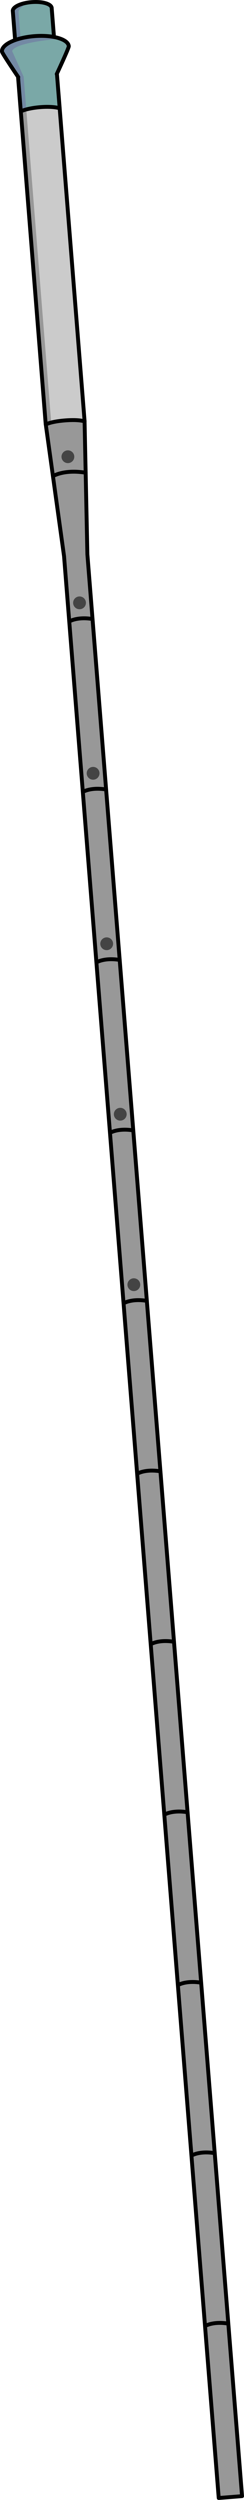
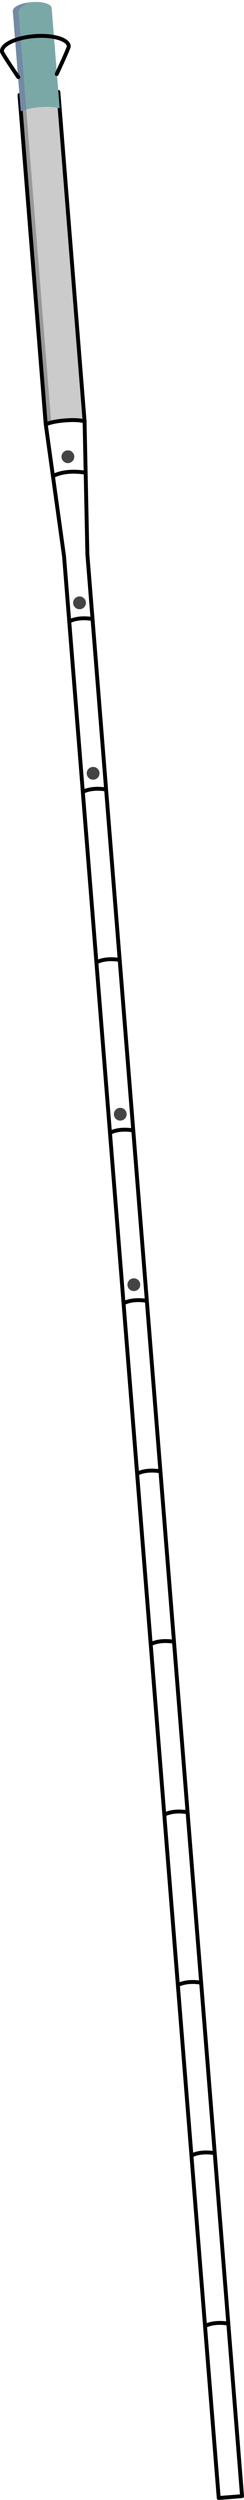
<svg xmlns="http://www.w3.org/2000/svg" version="1.1" x="0px" y="0px" width="62.642px" height="641.643px" viewBox="0 0 62.642 641.643" enable-background="new 0 0 62.642 641.643" xml:space="preserve">
  <g id="Layer_3">
</g>
  <g id="Layer_2">
</g>
  <g id="Layer_4">
    <g>
-       <polygon fill="#989898" points="22.434,142.292 21.708,107.975 20.151,105.226 19.628,107.071 13.638,107.548 12.655,105.822     11.727,108.771 16.444,142.77 56.152,641.143 62.142,640.665   " />
      <polygon fill="none" stroke="#000000" stroke-linecap="round" stroke-linejoin="round" stroke-miterlimit="10" points="    22.434,142.292 21.708,107.975 20.151,105.226 19.628,107.071 13.638,107.548 12.655,105.822 11.727,108.771 16.444,142.77     56.152,641.143 62.142,640.665   " />
-       <path fill="#CBCBCB" d="M11.742,108.958L5.003,24.387l9.98-0.796l6.739,84.572c0,0-1.302-0.555-5.043-0.256    C12.938,108.206,11.742,108.958,11.742,108.958z" />
+       <path fill="#CBCBCB" d="M11.742,108.958L5.003,24.387l9.98-0.796l6.739,84.572C12.938,108.206,11.742,108.958,11.742,108.958z" />
      <path fill="#989898" d="M6.438,24.271l-1.435,0.115l6.739,84.571c0,0,0.387-0.243,1.403-0.507L6.438,24.271z" />
      <path fill="none" stroke="#000000" stroke-linecap="round" stroke-linejoin="round" stroke-miterlimit="10" d="M11.742,108.958    L5.003,24.387l9.98-0.796l6.739,84.572c0,0-1.302-0.555-5.043-0.256C12.938,108.206,11.742,108.958,11.742,108.958z" />
      <path fill="#7AA8A7" d="M15.318,27.785l-2.06-25.861l-0.012,0.001c-0.244-0.98-2.472-1.595-5.121-1.383    C5.477,0.753,3.374,1.711,3.288,2.719L3.277,2.72l2.061,25.861C7.503,27.57,12.671,27.015,15.318,27.785z" />
      <path fill="#7389A4" d="M7.317,0.634C5.061,0.956,3.365,1.816,3.288,2.719L3.277,2.72l2.061,25.861    c0.383-0.179,0.864-0.343,1.405-0.488L4.76,3.208C4.688,2.311,5.919,1.387,7.317,0.634z" />
-       <path fill="none" stroke="#000000" stroke-linecap="round" stroke-linejoin="round" stroke-miterlimit="10" d="M15.318,27.785    l-2.06-25.861l-0.012,0.001c-0.244-0.98-2.472-1.595-5.121-1.383C5.477,0.753,3.374,1.711,3.288,2.719L3.277,2.72l2.061,25.861    C7.503,27.57,12.671,27.015,15.318,27.785z" />
-       <path fill="#7AA8A7" d="M14.567,19.009l2.517-5.813c0.406-0.428,0.611-0.878,0.576-1.331C17.516,10.06,13.559,8.9,8.821,9.277    c-4.738,0.378-8.461,2.149-8.317,3.955c0.036,0.453,0.312,0.864,0.779,1.222l3.406,5.342L14.567,19.009z" />
-       <path fill="#7389A4" d="M6.073,19.686l-2.956-6.576c0.844-2.395,12.425-3.151,12.455-3.153c-1.631-0.611-4.064-0.893-6.751-0.679    c-4.738,0.378-8.461,2.149-8.317,3.955c0.036,0.453,0.312,0.864,0.779,1.222l3.406,5.342L6.073,19.686z" />
      <path fill="none" stroke="#000000" stroke-linecap="round" stroke-linejoin="round" stroke-miterlimit="10" d="M14.567,19.009    c0,0,3.128-6.69,3.093-7.144C17.516,10.06,13.559,8.9,8.821,9.277c-4.738,0.378-8.461,2.149-8.317,3.955    c0.036,0.453,4.185,6.563,4.185,6.563" />
      <path fill="none" stroke="#000000" stroke-linecap="round" stroke-linejoin="round" stroke-miterlimit="10" d="M13.593,122.216    c0,0,2.817-1.808,8.397-0.889" />
      <circle fill="#444444" cx="17.43" cy="117.225" r="1.641" />
      <path fill="none" stroke="#000000" stroke-linecap="round" stroke-linejoin="round" stroke-miterlimit="10" d="M17.791,159.508    c0,0,2-1.283,5.964-0.631" />
      <circle fill="#444444" cx="20.417" cy="154.725" r="1.642" />
      <path fill="none" stroke="#000000" stroke-linecap="round" stroke-linejoin="round" stroke-miterlimit="10" d="M21.276,203.258    c0,0,2-1.282,5.965-0.63" />
      <circle fill="#444444" cx="23.903" cy="198.477" r="1.642" />
      <path fill="none" stroke="#000000" stroke-linecap="round" stroke-linejoin="round" stroke-miterlimit="10" d="M24.762,247.009    c0,0,2.001-1.283,5.965-0.63" />
-       <circle fill="#444444" cx="27.389" cy="242.227" r="1.642" />
      <path fill="none" stroke="#000000" stroke-linecap="round" stroke-linejoin="round" stroke-miterlimit="10" d="M28.248,290.76    c0,0,2-1.283,5.964-0.631" />
      <circle fill="#444444" cx="30.875" cy="285.978" r="1.642" />
      <path fill="none" stroke="#000000" stroke-linecap="round" stroke-linejoin="round" stroke-miterlimit="10" d="M31.734,334.51    c0,0,2-1.283,5.965-0.631" />
      <circle fill="#444444" cx="34.361" cy="329.729" r="1.642" />
      <path fill="none" stroke="#000000" stroke-linecap="round" stroke-linejoin="round" stroke-miterlimit="10" d="M35.22,378.262    c0,0,2-1.284,5.964-0.632" />
      <path fill="none" stroke="#000000" stroke-linecap="round" stroke-linejoin="round" stroke-miterlimit="10" d="M38.706,422.012    c0,0,2.001-1.283,5.965-0.631" />
      <path fill="none" stroke="#000000" stroke-linecap="round" stroke-linejoin="round" stroke-miterlimit="10" d="M42.191,465.763    c0,0,2.001-1.284,5.965-0.631" />
      <path fill="none" stroke="#000000" stroke-linecap="round" stroke-linejoin="round" stroke-miterlimit="10" d="M45.677,509.513    c0,0,2-1.282,5.965-0.63" />
      <path fill="none" stroke="#000000" stroke-linecap="round" stroke-linejoin="round" stroke-miterlimit="10" d="M49.164,553.264    c0,0,2.001-1.283,5.965-0.63" />
      <path fill="none" stroke="#000000" stroke-linecap="round" stroke-linejoin="round" stroke-miterlimit="10" d="M52.649,597.015    c0,0,2.001-1.284,5.965-0.632" />
    </g>
  </g>
</svg>